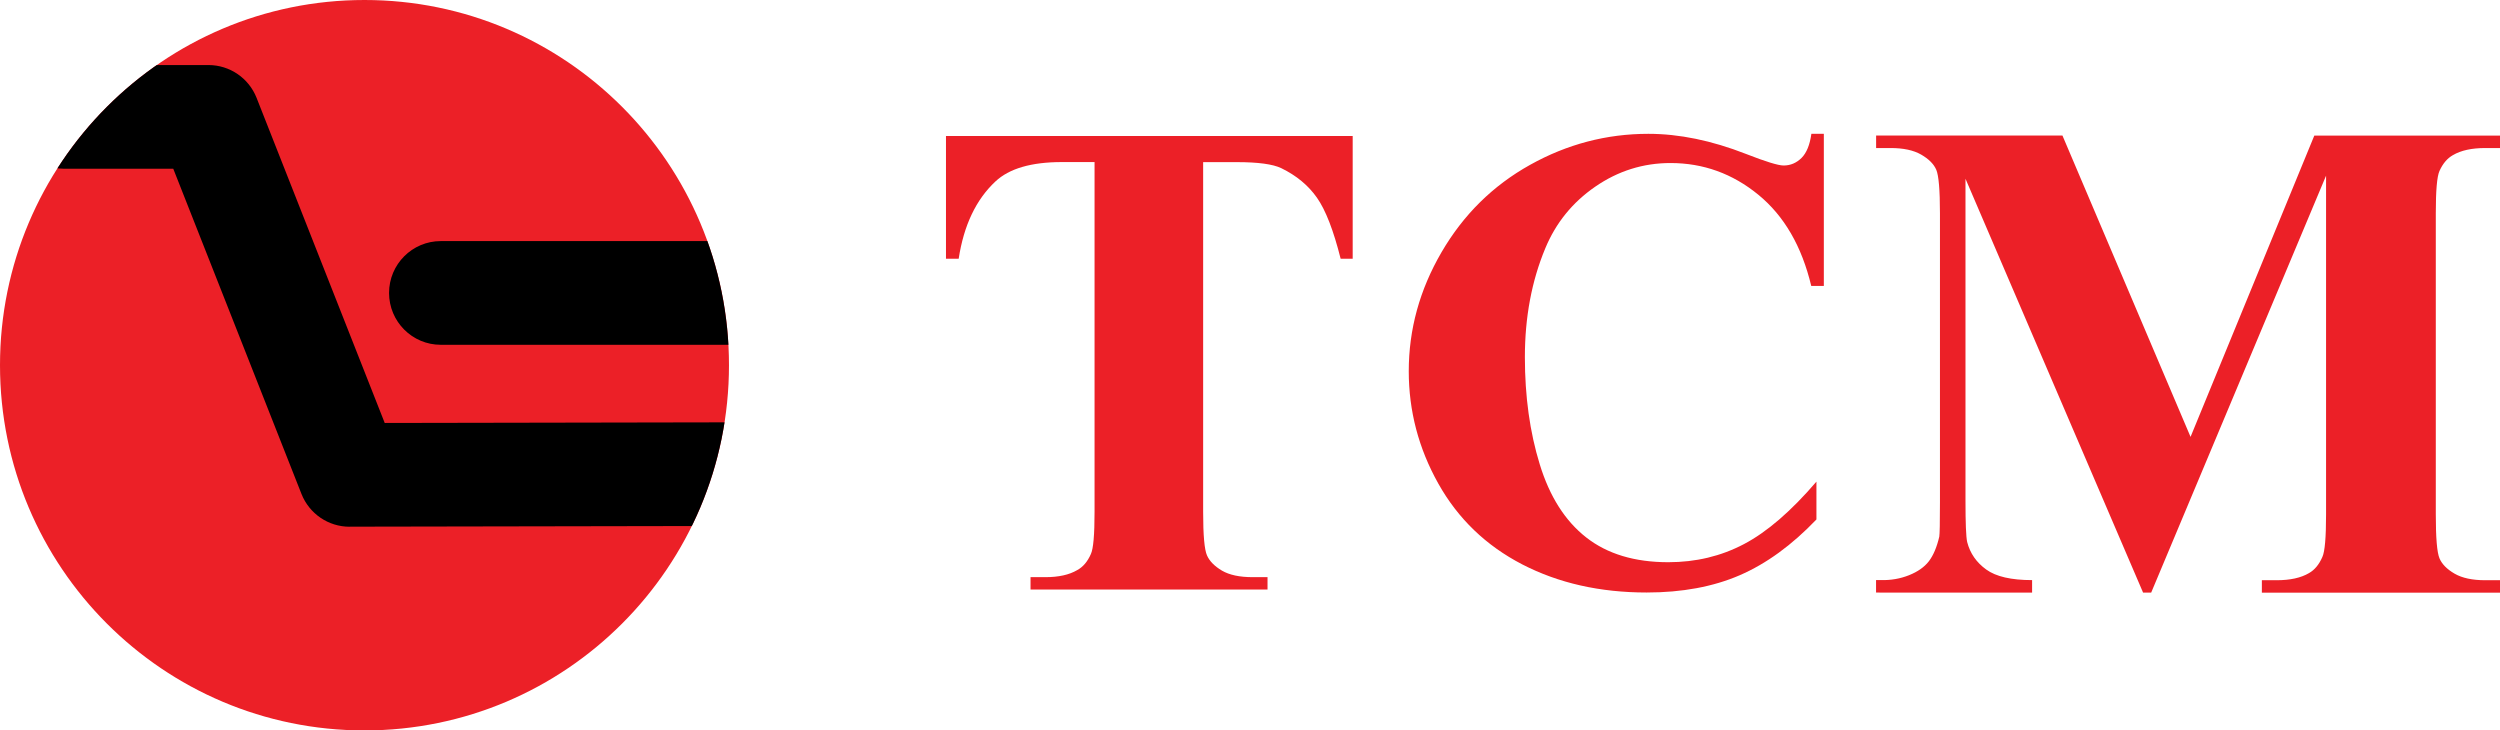
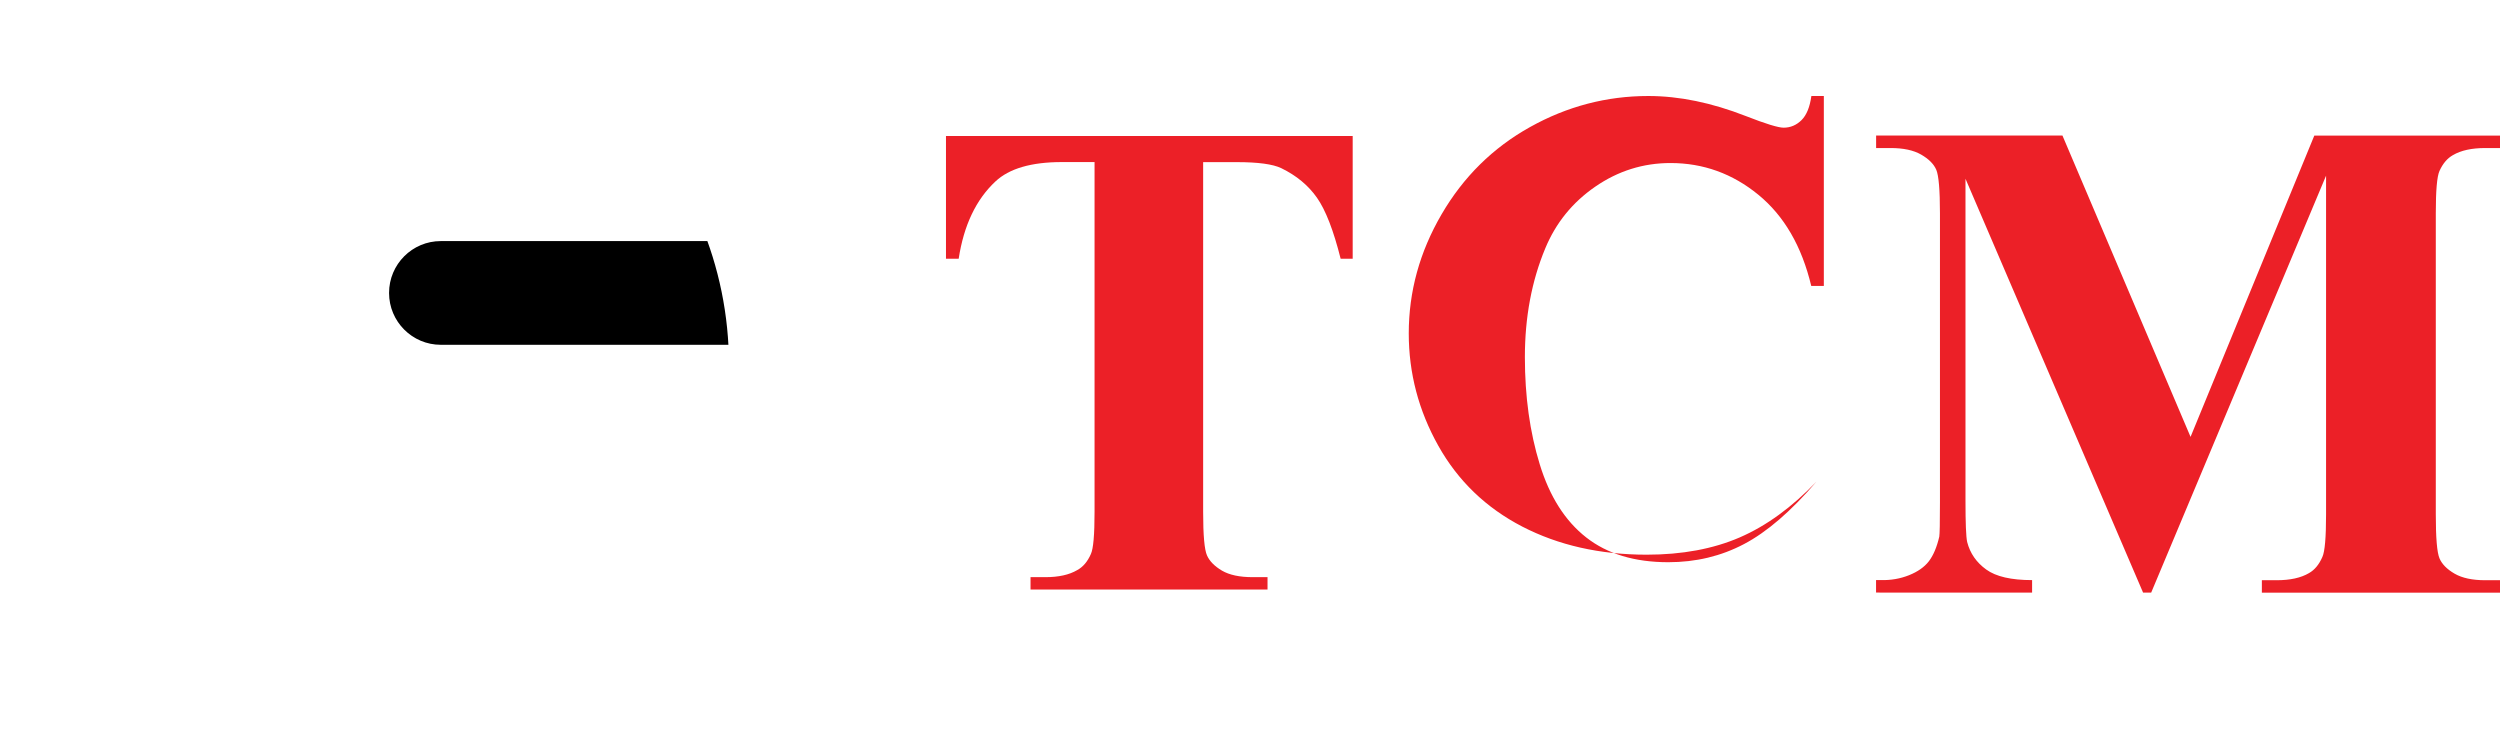
<svg xmlns="http://www.w3.org/2000/svg" xmlns:xlink="http://www.w3.org/1999/xlink" id="Layer_1" x="0px" y="0px" viewBox="0 0 415.1 121.28" style="enable-background:new 0 0 415.1 121.28;" xml:space="preserve" width="415.1" height="121.28">
  <style type="text/css">	.st0{fill:#EC2027;}	.st1{clip-path:url(#SVGID_00000042728615841679062760000004107915942129012658_);}</style>
  <g id="logo">
    <g id="logo_Icon">
-       <ellipse class="st0" cx="60.52" cy="60.64" rx="60.52" ry="60.64" />
      <g>
        <defs>
          <ellipse id="SVGID_1_" cx="60.52" cy="60.64" rx="60.52" ry="60.64" />
        </defs>
        <clipPath id="SVGID_00000173150574203183520370000008875736155406435251_">
          <use xlink:href="#SVGID_1_" style="overflow:visible;" />
        </clipPath>
        <g style="clip-path:url(#SVGID_00000173150574203183520370000008875736155406435251_);">
-           <path d="M58.05,87.46c-3.53,0-6.69-2.16-7.99-5.44l-21.29-54H10.65c-4.74,0-8.59-3.85-8.59-8.61s3.85-8.61,8.59-8.61h23.96      c3.53,0,6.69,2.16,7.99,5.44l21.28,53.99l69.87-0.13c0.01,0,0.01,0,0.02,0c4.74,0,8.58,3.84,8.59,8.59      c0.01,4.75-3.83,8.61-8.57,8.62l-75.72,0.14C58.06,87.46,58.05,87.46,58.05,87.46z" />
-         </g>
+           </g>
        <g style="clip-path:url(#SVGID_00000173150574203183520370000008875736155406435251_);">
          <path d="M131.46,57.25H73.19c-4.74,0-8.59-3.85-8.59-8.61s3.85-8.61,8.59-8.61h58.26c4.74,0,8.59,3.85,8.59,8.61      S136.2,57.25,131.46,57.25z" />
        </g>
      </g>
    </g>
    <g>
      <path class="st0" d="M224.6,22.58v20.38h-2c-1.18-4.7-2.49-8.08-3.93-10.13s-3.42-3.69-5.93-4.91c-1.4-0.67-3.86-1-7.37-1h-5.6    v58.08c0,3.85,0.21,6.26,0.64,7.22c0.42,0.96,1.26,1.8,2.49,2.53c1.24,0.72,2.93,1.08,5.07,1.08h2.49v2.05h-39.35v-2.05h2.49    c2.18,0,3.93-0.39,5.26-1.17c0.96-0.52,1.72-1.41,2.27-2.67c0.41-0.89,0.61-3.22,0.61-7V26.91h-5.43c-5.06,0-8.74,1.07-11.03,3.22    c-3.21,3-5.25,7.27-6.1,12.83h-2.11V22.58H224.6z" />
-       <path class="st0" d="M302.83,22.24v25.24h-2.09c-1.57-6.59-4.5-11.64-8.79-15.15c-4.29-3.51-9.15-5.26-14.58-5.26    c-4.54,0-8.7,1.31-12.49,3.92c-3.79,2.61-6.56,6.03-8.31,10.26c-2.25,5.41-3.38,11.42-3.38,18.05c0,6.52,0.82,12.45,2.47,17.8    c1.64,5.35,4.22,9.4,7.72,12.14c3.5,2.74,8.04,4.11,13.62,4.11c4.57,0,8.76-1,12.57-3.01c3.81-2,7.82-5.46,12.03-10.37v6.28    c-4.07,4.26-8.32,7.35-12.73,9.26c-4.41,1.91-9.57,2.87-15.46,2.87c-7.75,0-14.64-1.56-20.66-4.67    c-6.02-3.12-10.67-7.59-13.94-13.43c-3.27-5.84-4.9-12.05-4.9-18.64c0-6.95,1.81-13.53,5.44-19.76    c3.63-6.23,8.52-11.06,14.69-14.5c6.16-3.44,12.71-5.16,19.65-5.16c5.11,0,10.51,1.11,16.19,3.33c3.29,1.29,5.38,1.93,6.27,1.93    c1.14,0,2.13-0.42,2.98-1.26c0.84-0.84,1.38-2.18,1.63-4H302.83z" />
+       <path class="st0" d="M302.83,22.24v25.24h-2.09c-1.57-6.59-4.5-11.64-8.79-15.15c-4.29-3.51-9.15-5.26-14.58-5.26    c-4.54,0-8.7,1.31-12.49,3.92c-3.79,2.61-6.56,6.03-8.31,10.26c-2.25,5.41-3.38,11.42-3.38,18.05c0,6.52,0.82,12.45,2.47,17.8    c1.64,5.35,4.22,9.4,7.72,12.14c3.5,2.74,8.04,4.11,13.62,4.11c4.57,0,8.76-1,12.57-3.01c3.81-2,7.82-5.46,12.03-10.37c-4.07,4.26-8.32,7.35-12.73,9.26c-4.41,1.91-9.57,2.87-15.46,2.87c-7.75,0-14.64-1.56-20.66-4.67    c-6.02-3.12-10.67-7.59-13.94-13.43c-3.27-5.84-4.9-12.05-4.9-18.64c0-6.95,1.81-13.53,5.44-19.76    c3.63-6.23,8.52-11.06,14.69-14.5c6.16-3.44,12.71-5.16,19.65-5.16c5.11,0,10.51,1.11,16.19,3.33c3.29,1.29,5.38,1.93,6.27,1.93    c1.14,0,2.13-0.42,2.98-1.26c0.84-0.84,1.38-2.18,1.63-4H302.83z" />
      <path class="st0" d="M363.72,72.54l20.55-50.03h30.83v2.07h-2.46c-2.23,0-4.02,0.39-5.36,1.18c-0.93,0.52-1.68,1.4-2.23,2.63    c-0.41,0.9-0.61,3.23-0.61,7v50.03c0,3.88,0.2,6.31,0.61,7.28c0.41,0.97,1.25,1.82,2.51,2.55c1.26,0.73,2.96,1.09,5.08,1.09h2.46    v2.07h-39.54v-2.07h2.46c2.23,0,4.02-0.39,5.36-1.18c0.93-0.52,1.68-1.42,2.23-2.69c0.41-0.9,0.61-3.25,0.61-7.05V29.17    L357.18,98.4h-1.34l-29.49-68.72v53.44c0,3.73,0.09,6.03,0.28,6.88c0.48,1.87,1.54,3.39,3.16,4.56c1.62,1.18,4.16,1.76,7.62,1.76    v2.07H311.5v-2.07h0.78c1.68,0.04,3.24-0.23,4.69-0.81c1.45-0.58,2.55-1.35,3.3-2.32c0.74-0.97,1.32-2.33,1.73-4.09    c0.07-0.41,0.11-2.31,0.11-5.71V35.38c0-3.84-0.21-6.24-0.61-7.19c-0.41-0.95-1.25-1.79-2.51-2.52c-1.27-0.73-2.96-1.09-5.08-1.09    h-2.4v-2.07h30.94L363.72,72.54z" />
    </g>
  </g>
</svg>